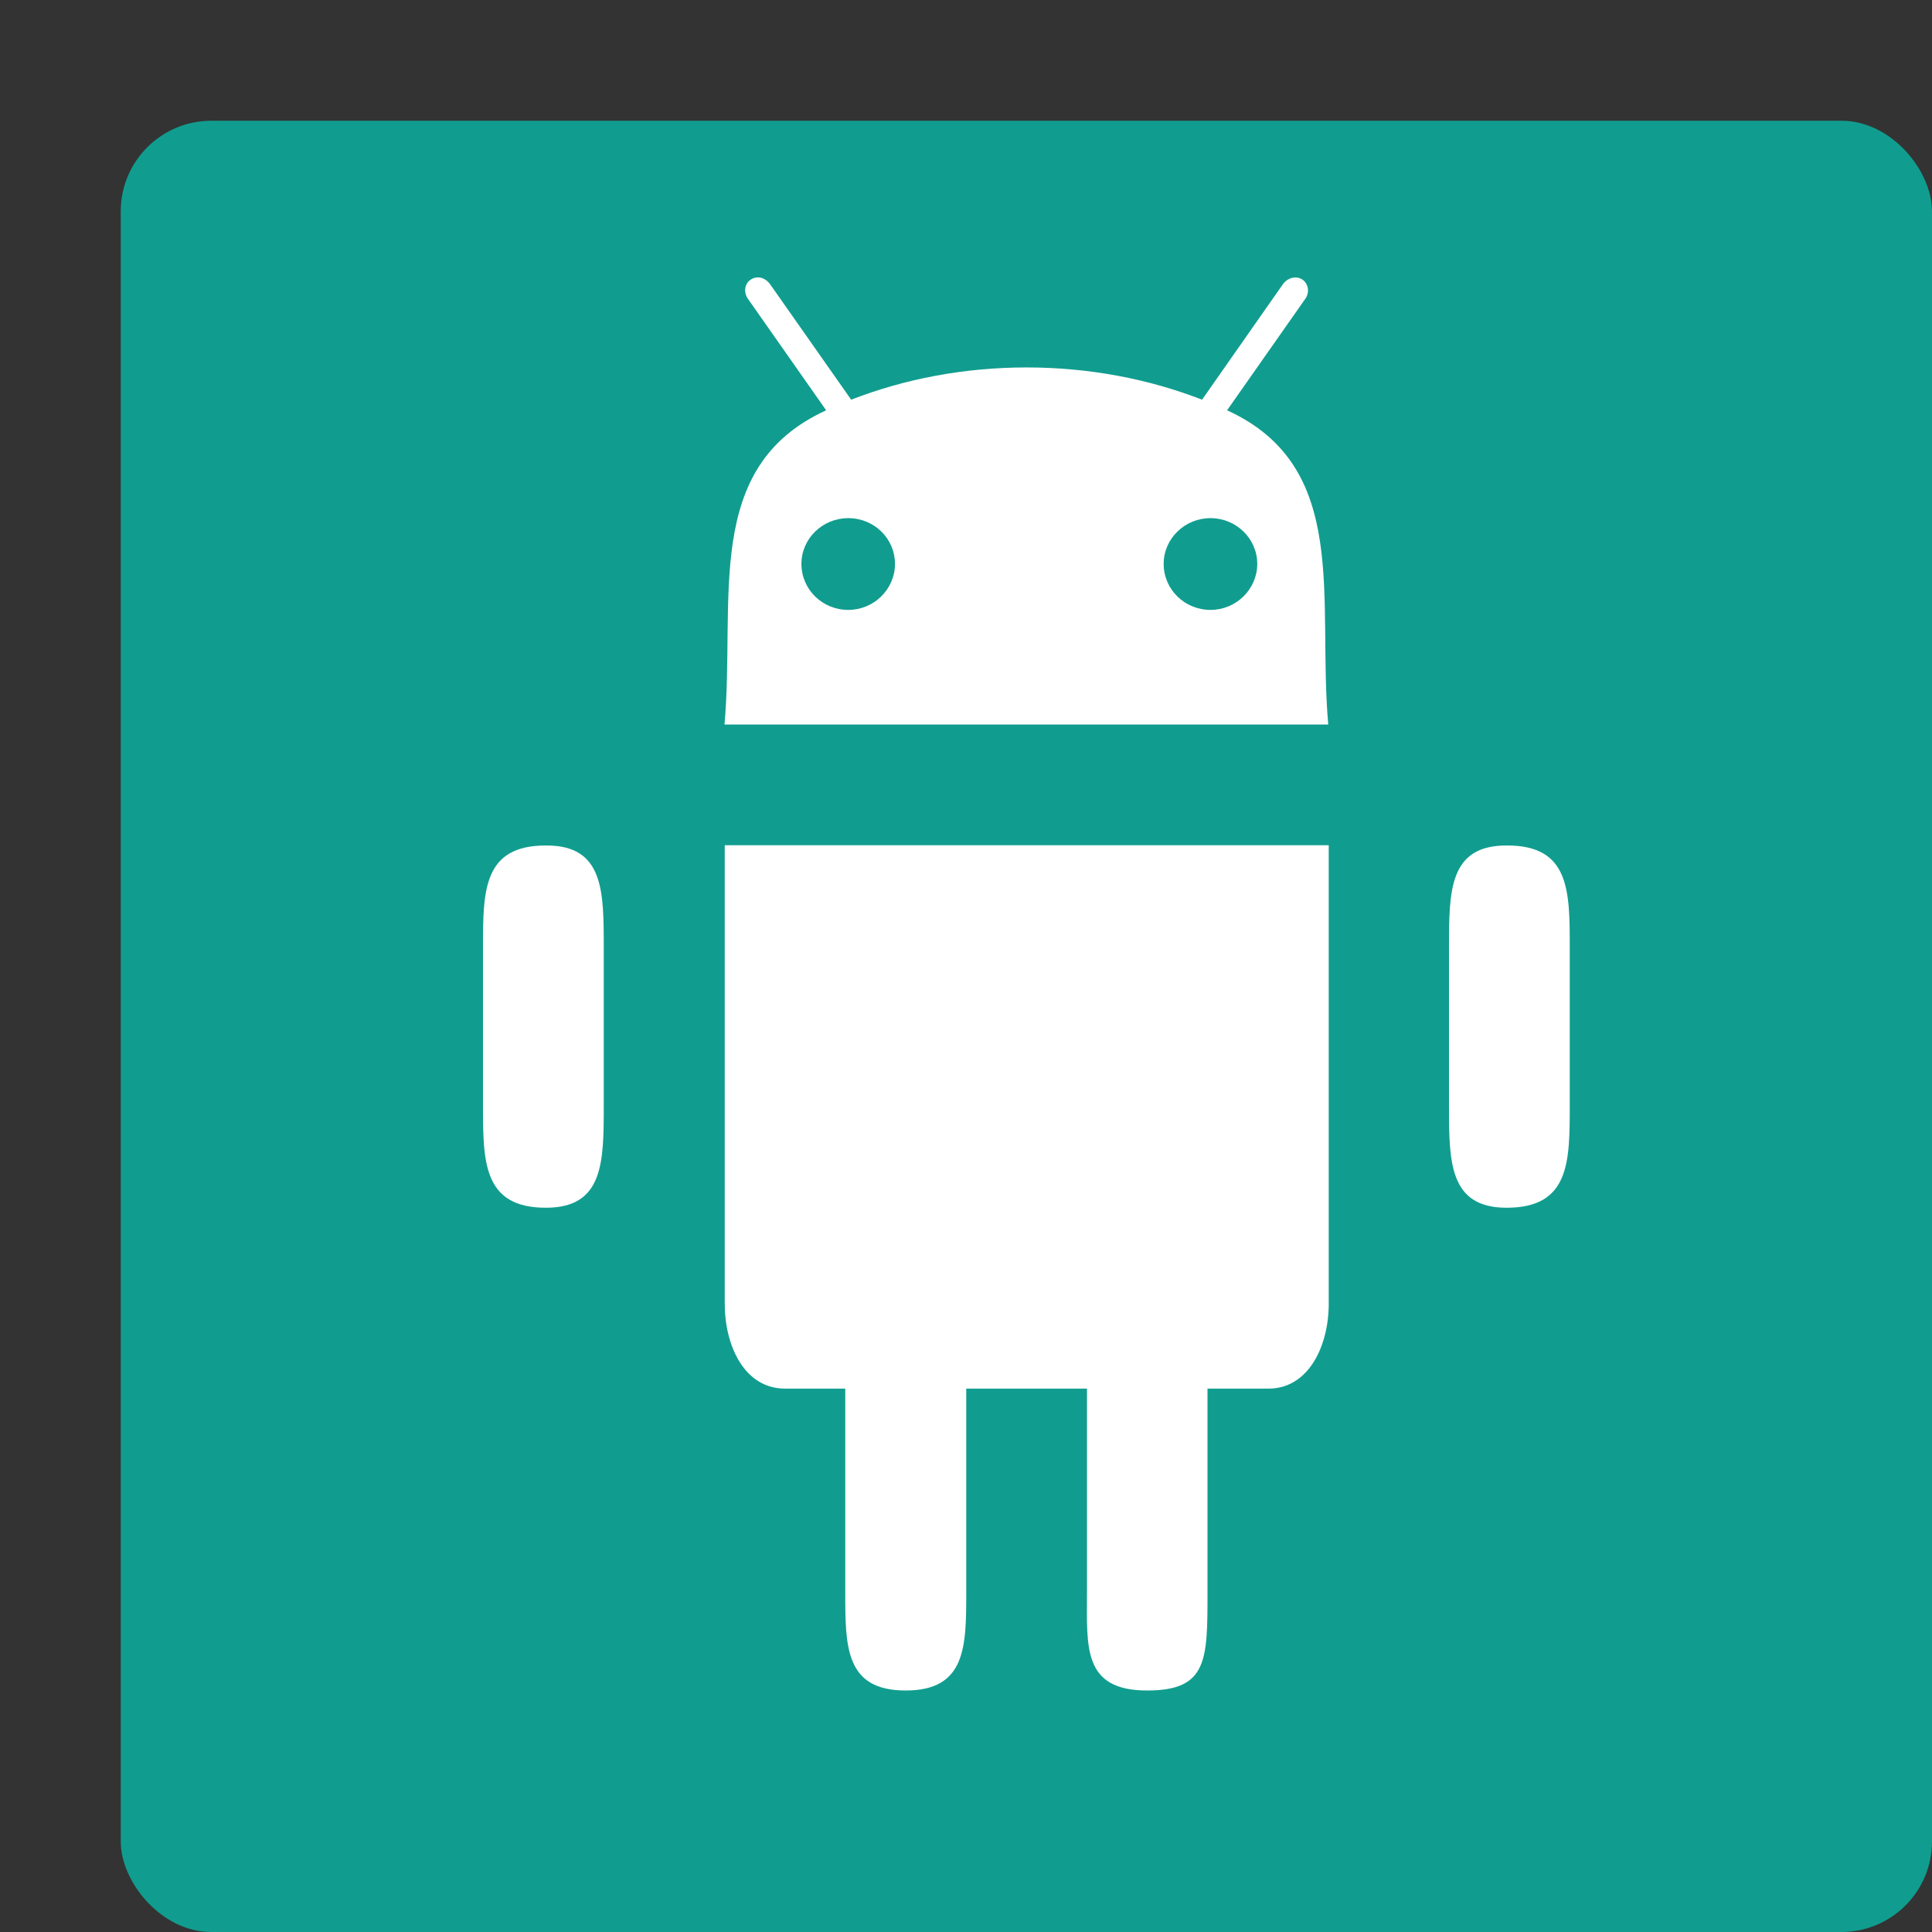
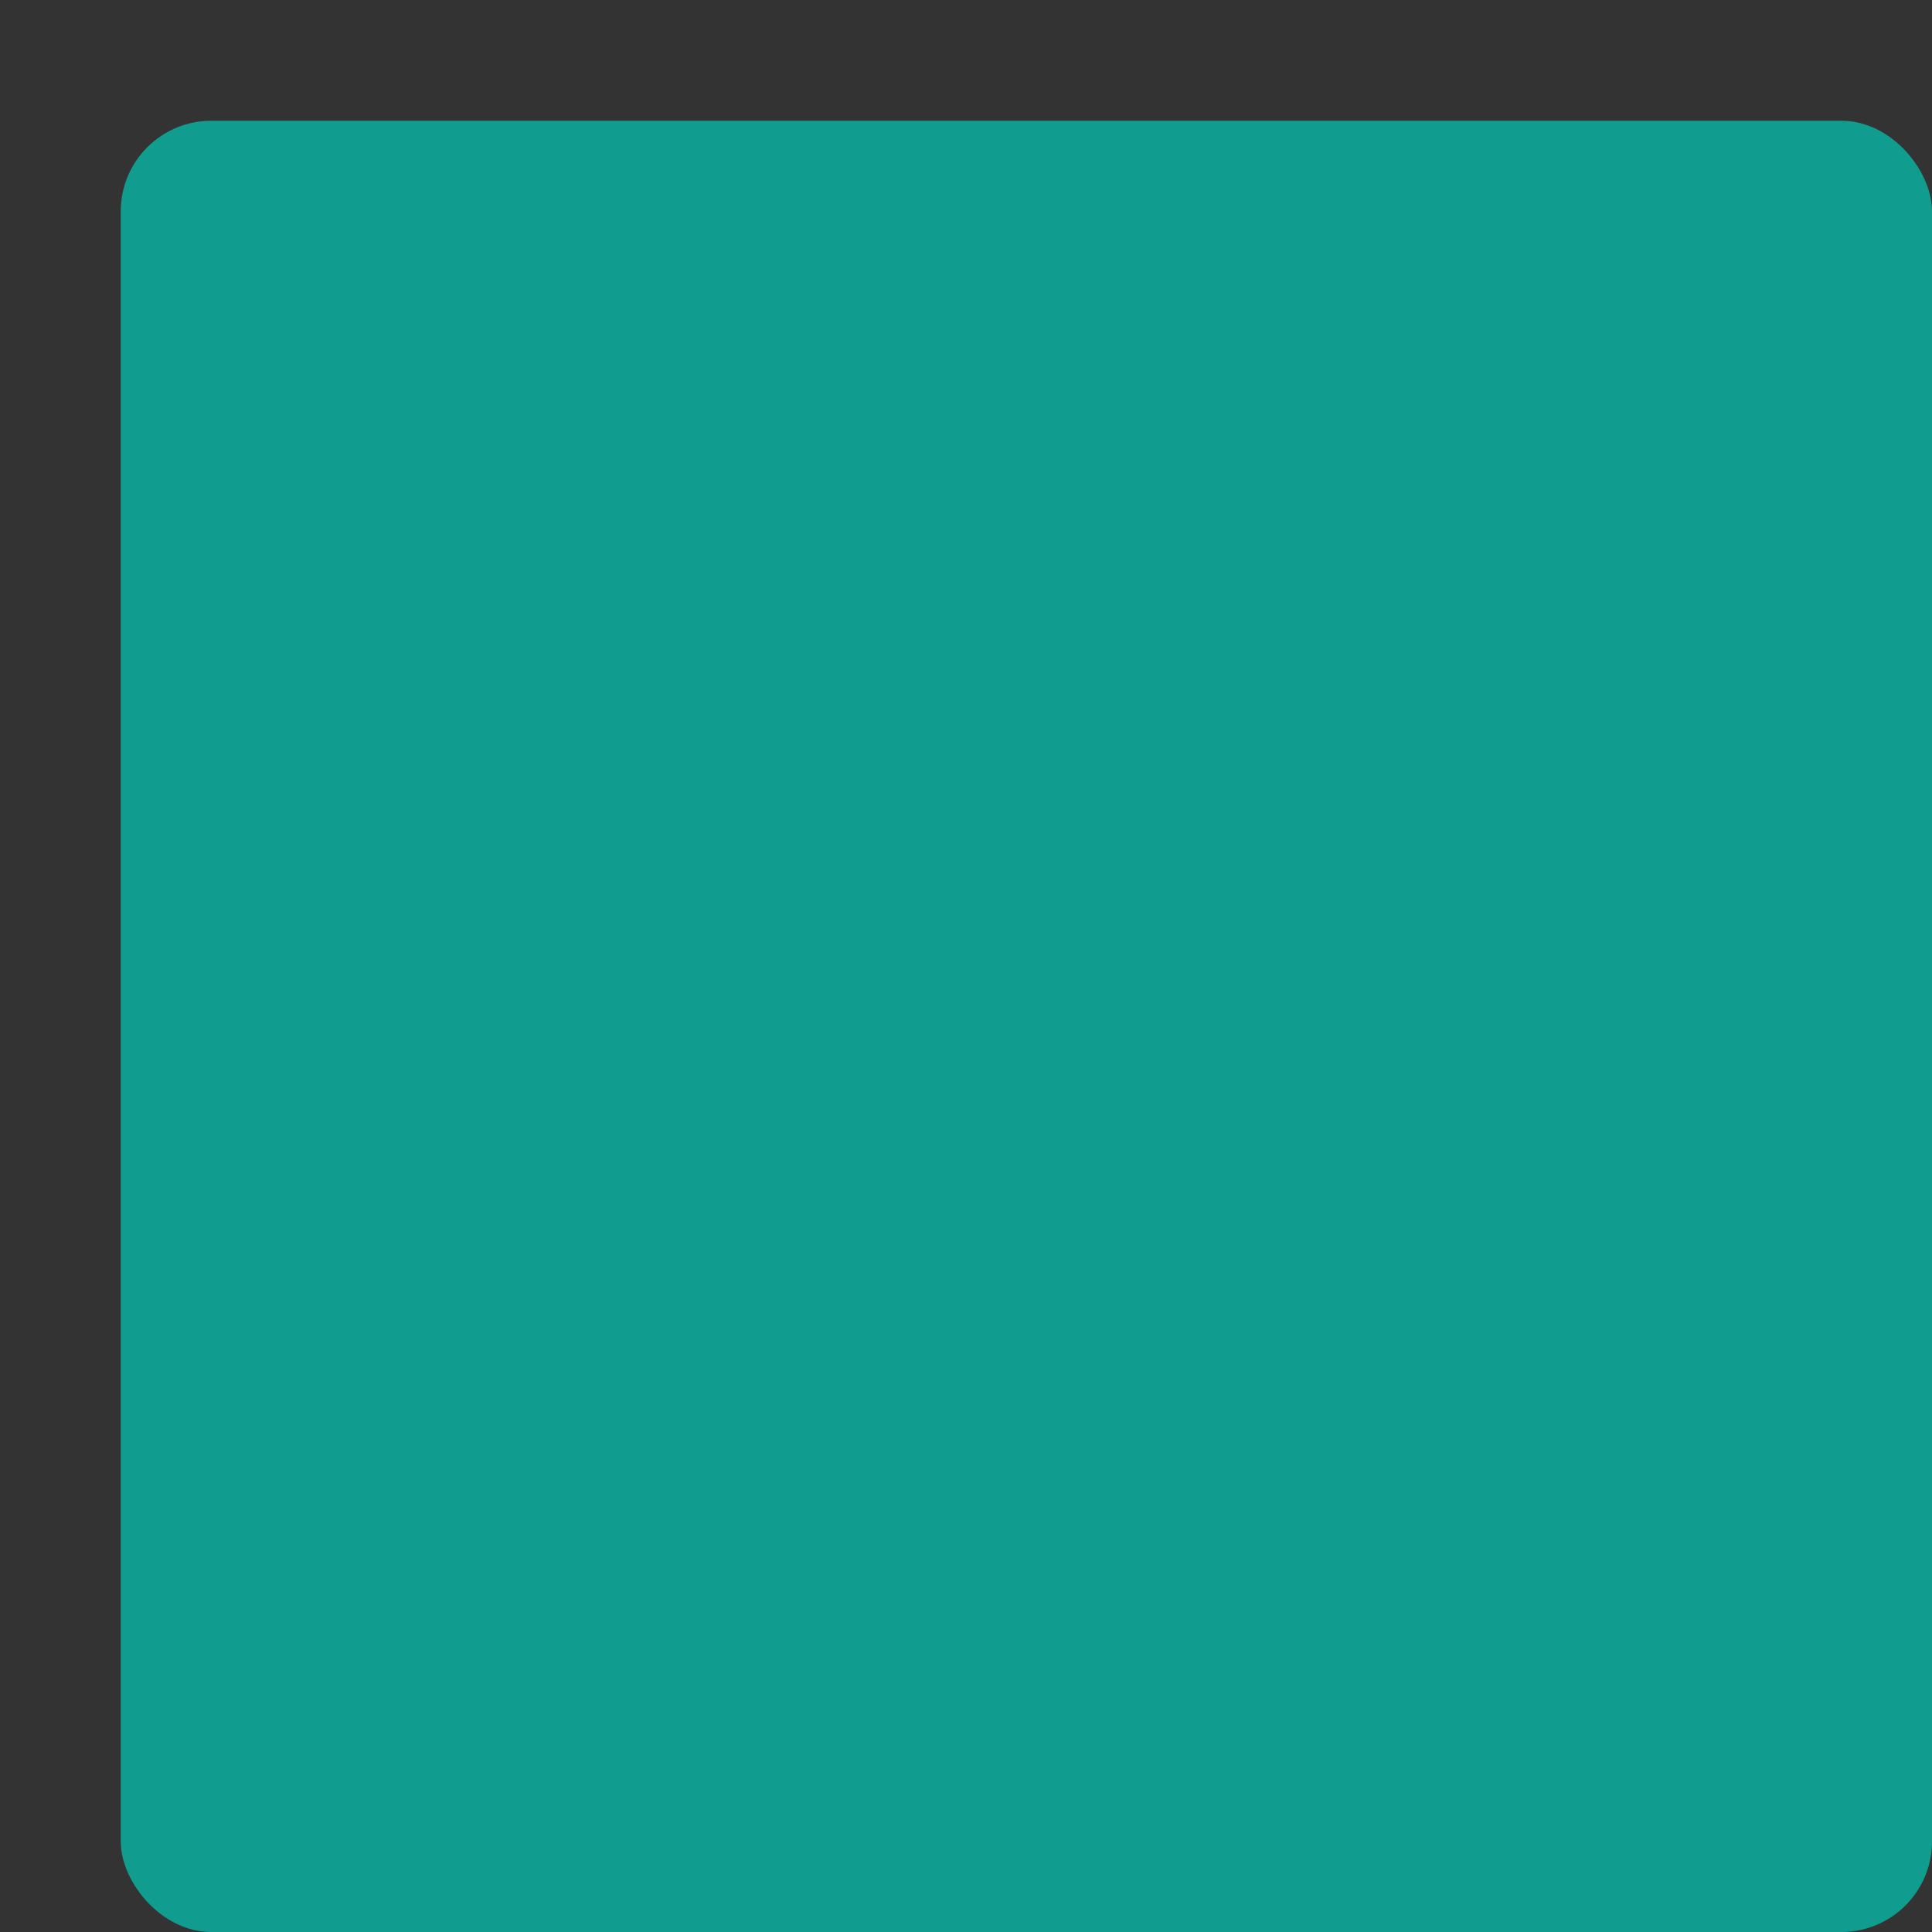
<svg xmlns="http://www.w3.org/2000/svg" width="16" height="16" version="1">
  <rect width="100%" height="100%" fill="#333333" stroke="none" />
  <rect style="fill:#109d8f" width="15" height="15" x="1" y="1" rx=".75" ry=".75" />
-   <path style="fill:#ffffff" d="M 6.301,2.3 C 6.272,2.294 6.242,2.298 6.217,2.316 6.166,2.349 6.156,2.422 6.195,2.476 L 6.842,3.398 C 5.814,3.867 6.092,4.961 6,6 H 11 C 10.908,4.961 11.189,3.866 10.162,3.398 L 10.809,2.476 C 10.848,2.422 10.836,2.351 10.787,2.316 10.736,2.281 10.664,2.299 10.625,2.353 L 9.955,3.31 C 9.512,3.138 9.019,3.043 8.502,3.043 7.984,3.043 7.492,3.138 7.049,3.31 L 6.377,2.353 C 6.357,2.326 6.33,2.307 6.301,2.3 Z M 7.025,4.291 C 7.24,4.291 7.412,4.461 7.412,4.67 7.412,4.879 7.238,5.051 7.025,5.051 6.81,5.051 6.637,4.881 6.637,4.67 6.637,4.461 6.811,4.291 7.025,4.291 Z M 10.025,4.291 C 10.238,4.291 10.412,4.461 10.412,4.67 10.412,4.879 10.238,5.051 10.025,5.051 9.81,5.051 9.637,4.881 9.637,4.67 9.637,4.461 9.811,4.291 10.025,4.291 Z M 6.002,7 V 10.797 C 6.002,11.141 6.162,11.5 6.502,11.5 H 7 V 13.188 C 7,13.637 7,14 7.5,14 8,14 8.002,13.637 8.002,13.188 V 11.5 H 9.002 V 13.188 C 9.002,13.637 8.963,14 9.5,14 10,14 10,13.75 10,13.188 V 11.5 H 10.504 C 10.842,11.5 11.004,11.14 11.004,10.797 V 7 Z M 4.523,7.002 C 4,7 4,7.379 4,7.846 V 9.154 C 4,9.621 4,10.003 4.523,10.002 5,10.001 5,9.621 5,9.154 V 7.846 C 5,7.379 5,7 4.523,7.002 Z M 12.479,7.002 C 12,7 12,7.379 12,7.846 V 9.154 C 12,9.621 12,10.003 12.479,10.002 13,10.001 13,9.621 13,9.154 V 7.846 C 13,7.379 13,7 12.479,7.002 Z" />
</svg>